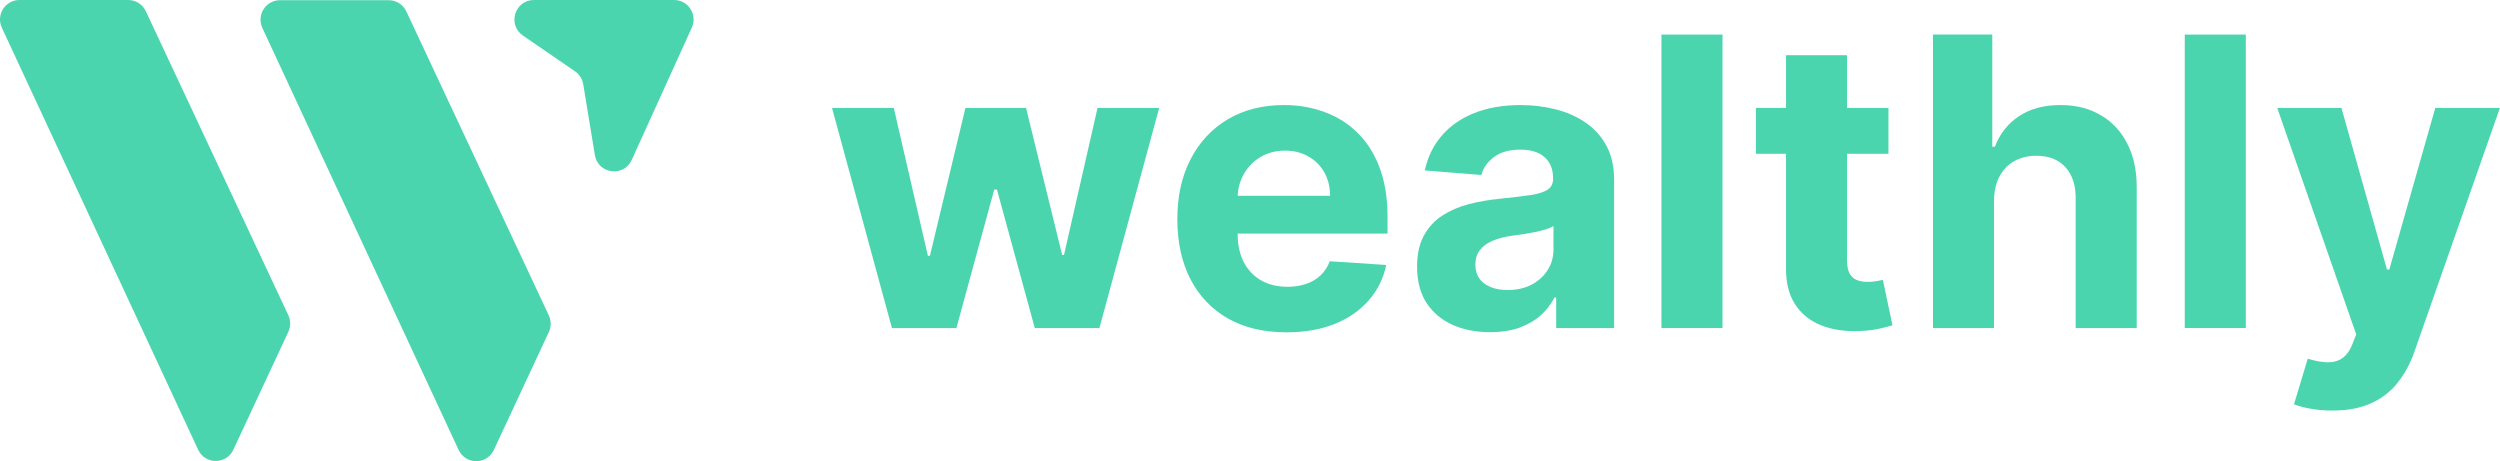
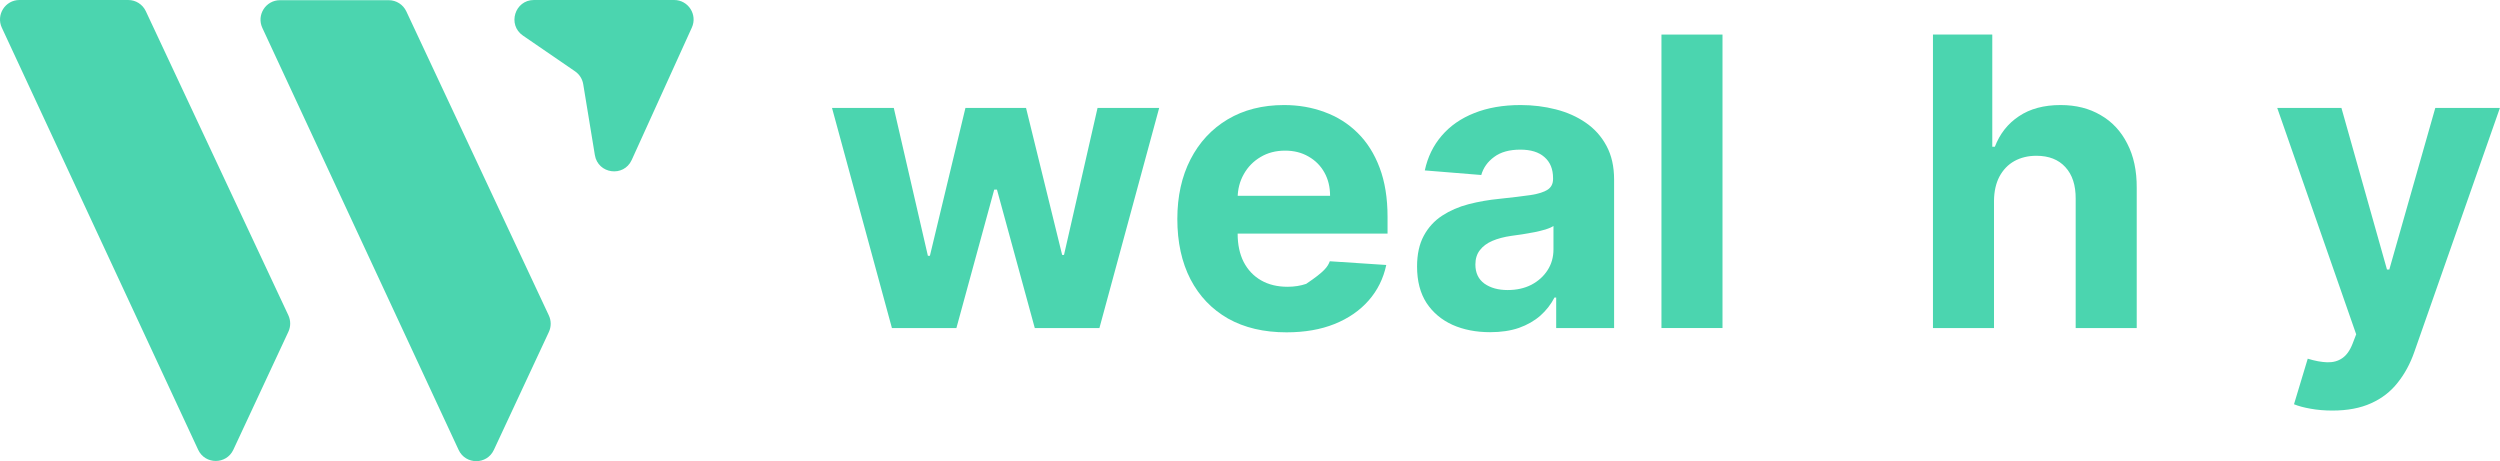
<svg xmlns="http://www.w3.org/2000/svg" width="103" height="19" viewBox="0 0 103 19" fill="none">
  <path d="M0.076 1.142C-0.172 0.61 0.216 1.03715e-05 0.802 1.03565e-05L5.283 1.02419e-05C5.594 1.0234e-05 5.876 0.18 6.008 0.462L11.88 12.989C11.981 13.205 11.981 13.455 11.88 13.671L9.614 18.529C9.326 19.146 8.45 19.146 8.163 18.528L0.076 1.142Z" fill="#4BD5AF" />
  <path d="M10.809 1.151C10.561 0.618 10.949 0.008 11.535 0.008L16.016 0.008C16.327 0.008 16.609 0.188 16.741 0.47L22.613 12.998C22.714 13.213 22.714 13.463 22.613 13.679L20.347 18.537C20.059 19.155 19.183 19.154 18.895 18.536L10.809 1.151Z" fill="#4BD5AF" />
  <path d="M26.027 6.59L28.504 1.136C28.745 0.604 28.358 1.26127e-06 27.775 1.03953e-06L21.997 0C21.21 -9.59457e-08 20.895 1.02 21.545 1.466L23.691 2.938C23.872 3.062 23.994 3.254 24.029 3.47L24.508 6.387C24.636 7.17 25.699 7.312 26.027 6.59Z" fill="#4BD5AF" />
  <path d="M36.747 13.515L34.279 4.447H36.824L38.229 10.539H38.312L39.776 4.447H42.273L43.761 10.504H43.837L45.219 4.447H47.758L45.296 13.515H42.633L41.075 7.812H40.962L39.404 13.515H36.747Z" fill="#4BD5AF" />
-   <path d="M53.005 13.692C52.072 13.692 51.269 13.503 50.596 13.125C49.927 12.743 49.411 12.204 49.049 11.508C48.687 10.807 48.506 9.978 48.506 9.022C48.506 8.089 48.687 7.271 49.049 6.566C49.411 5.861 49.921 5.312 50.578 4.919C51.239 4.525 52.015 4.328 52.904 4.328C53.502 4.328 54.059 4.425 54.575 4.618C55.094 4.807 55.547 5.092 55.933 5.474C56.322 5.856 56.626 6.336 56.842 6.914C57.059 7.489 57.167 8.162 57.167 8.933V9.624H49.51V8.066H54.799C54.799 7.703 54.721 7.383 54.563 7.103C54.406 6.824 54.187 6.605 53.908 6.448C53.632 6.287 53.312 6.206 52.946 6.206C52.564 6.206 52.225 6.294 51.93 6.472C51.639 6.645 51.41 6.879 51.245 7.174C51.08 7.465 50.995 7.79 50.991 8.148V9.63C50.991 10.079 51.074 10.466 51.239 10.793C51.409 11.12 51.647 11.372 51.954 11.549C52.261 11.726 52.625 11.815 53.046 11.815C53.325 11.815 53.581 11.775 53.813 11.696C54.046 11.618 54.244 11.5 54.41 11.342C54.575 11.185 54.701 10.992 54.788 10.764L57.114 10.917C56.995 11.476 56.754 11.964 56.387 12.381C56.025 12.794 55.557 13.117 54.982 13.349C54.412 13.578 53.752 13.692 53.005 13.692Z" fill="#4BD5AF" />
+   <path d="M53.005 13.692C52.072 13.692 51.269 13.503 50.596 13.125C49.927 12.743 49.411 12.204 49.049 11.508C48.687 10.807 48.506 9.978 48.506 9.022C48.506 8.089 48.687 7.271 49.049 6.566C49.411 5.861 49.921 5.312 50.578 4.919C51.239 4.525 52.015 4.328 52.904 4.328C53.502 4.328 54.059 4.425 54.575 4.618C55.094 4.807 55.547 5.092 55.933 5.474C56.322 5.856 56.626 6.336 56.842 6.914C57.059 7.489 57.167 8.162 57.167 8.933V9.624H49.51V8.066H54.799C54.799 7.703 54.721 7.383 54.563 7.103C54.406 6.824 54.187 6.605 53.908 6.448C53.632 6.287 53.312 6.206 52.946 6.206C52.564 6.206 52.225 6.294 51.93 6.472C51.639 6.645 51.41 6.879 51.245 7.174C51.08 7.465 50.995 7.79 50.991 8.148V9.63C50.991 10.079 51.074 10.466 51.239 10.793C51.409 11.12 51.647 11.372 51.954 11.549C52.261 11.726 52.625 11.815 53.046 11.815C53.325 11.815 53.581 11.775 53.813 11.696C54.575 11.185 54.701 10.992 54.788 10.764L57.114 10.917C56.995 11.476 56.754 11.964 56.387 12.381C56.025 12.794 55.557 13.117 54.982 13.349C54.412 13.578 53.752 13.692 53.005 13.692Z" fill="#4BD5AF" />
  <path d="M61.394 13.686C60.815 13.686 60.3 13.586 59.847 13.385C59.394 13.18 59.036 12.879 58.773 12.482C58.513 12.08 58.383 11.58 58.383 10.982C58.383 10.478 58.475 10.055 58.66 9.713C58.845 9.37 59.097 9.095 59.416 8.886C59.735 8.678 60.097 8.52 60.502 8.414C60.912 8.308 61.341 8.233 61.789 8.19C62.317 8.134 62.742 8.083 63.065 8.036C63.387 7.985 63.621 7.91 63.767 7.812C63.913 7.713 63.986 7.568 63.986 7.375V7.339C63.986 6.965 63.867 6.676 63.631 6.472C63.399 6.267 63.069 6.165 62.639 6.165C62.187 6.165 61.827 6.265 61.559 6.466C61.291 6.662 61.114 6.91 61.028 7.21L58.702 7.021C58.82 6.47 59.052 5.993 59.398 5.592C59.745 5.186 60.191 4.876 60.739 4.659C61.289 4.439 61.927 4.328 62.651 4.328C63.155 4.328 63.637 4.388 64.098 4.506C64.562 4.624 64.974 4.807 65.332 5.055C65.694 5.303 65.979 5.621 66.188 6.011C66.396 6.397 66.501 6.859 66.501 7.398V13.515H64.115V12.257H64.045C63.899 12.541 63.704 12.79 63.46 13.007C63.216 13.22 62.923 13.387 62.581 13.509C62.238 13.627 61.843 13.686 61.394 13.686ZM62.114 11.95C62.484 11.95 62.811 11.877 63.094 11.732C63.377 11.582 63.6 11.382 63.761 11.13C63.923 10.878 64.003 10.592 64.003 10.274V9.311C63.925 9.362 63.816 9.41 63.679 9.453C63.545 9.492 63.393 9.53 63.224 9.565C63.055 9.597 62.886 9.626 62.716 9.654C62.547 9.677 62.394 9.699 62.256 9.719C61.961 9.762 61.703 9.831 61.482 9.925C61.262 10.02 61.091 10.148 60.969 10.309C60.847 10.466 60.786 10.663 60.786 10.899C60.786 11.242 60.91 11.504 61.158 11.685C61.41 11.862 61.728 11.95 62.114 11.95Z" fill="#4BD5AF" />
  <path d="M70.967 1.424V13.515H68.452V1.424H70.967Z" fill="#4BD5AF" />
-   <path d="M77.805 4.447V6.336H72.344V4.447H77.805ZM73.584 2.274H76.099V10.728C76.099 10.96 76.134 11.141 76.205 11.271C76.276 11.397 76.374 11.486 76.5 11.537C76.63 11.588 76.779 11.614 76.949 11.614C77.067 11.614 77.185 11.604 77.303 11.584C77.421 11.561 77.512 11.543 77.575 11.531L77.97 13.403C77.844 13.442 77.667 13.487 77.439 13.538C77.21 13.594 76.933 13.627 76.606 13.639C76 13.662 75.469 13.582 75.012 13.397C74.56 13.212 74.207 12.924 73.956 12.535C73.704 12.145 73.58 11.653 73.584 11.059V2.274Z" fill="#4BD5AF" />
  <path d="M82.153 8.272V13.515H79.638V1.424H82.082V6.046H82.188C82.393 5.511 82.724 5.092 83.18 4.789C83.637 4.482 84.209 4.328 84.898 4.328C85.528 4.328 86.077 4.466 86.545 4.742C87.018 5.013 87.384 5.405 87.643 5.917C87.907 6.424 88.037 7.032 88.033 7.741V13.515H85.518V8.19C85.522 7.631 85.38 7.196 85.093 6.885C84.81 6.574 84.412 6.418 83.9 6.418C83.558 6.418 83.255 6.491 82.991 6.637C82.731 6.782 82.527 6.995 82.377 7.274C82.232 7.55 82.157 7.883 82.153 8.272Z" fill="#4BD5AF" />
-   <path d="M92.527 1.424V13.515H90.012V1.424H92.527Z" fill="#4BD5AF" />
  <path d="M96.095 16.915C95.776 16.915 95.477 16.89 95.197 16.839C94.922 16.791 94.694 16.73 94.513 16.655L95.079 14.778C95.374 14.869 95.64 14.918 95.876 14.926C96.116 14.934 96.323 14.879 96.496 14.76C96.673 14.642 96.817 14.442 96.927 14.158L97.075 13.774L93.822 4.447H96.467L98.344 11.106H98.439L100.334 4.447H102.996L99.472 14.495C99.302 14.983 99.072 15.408 98.781 15.77C98.494 16.136 98.129 16.417 97.689 16.614C97.248 16.815 96.716 16.915 96.095 16.915Z" fill="#4BD5AF" />
</svg>